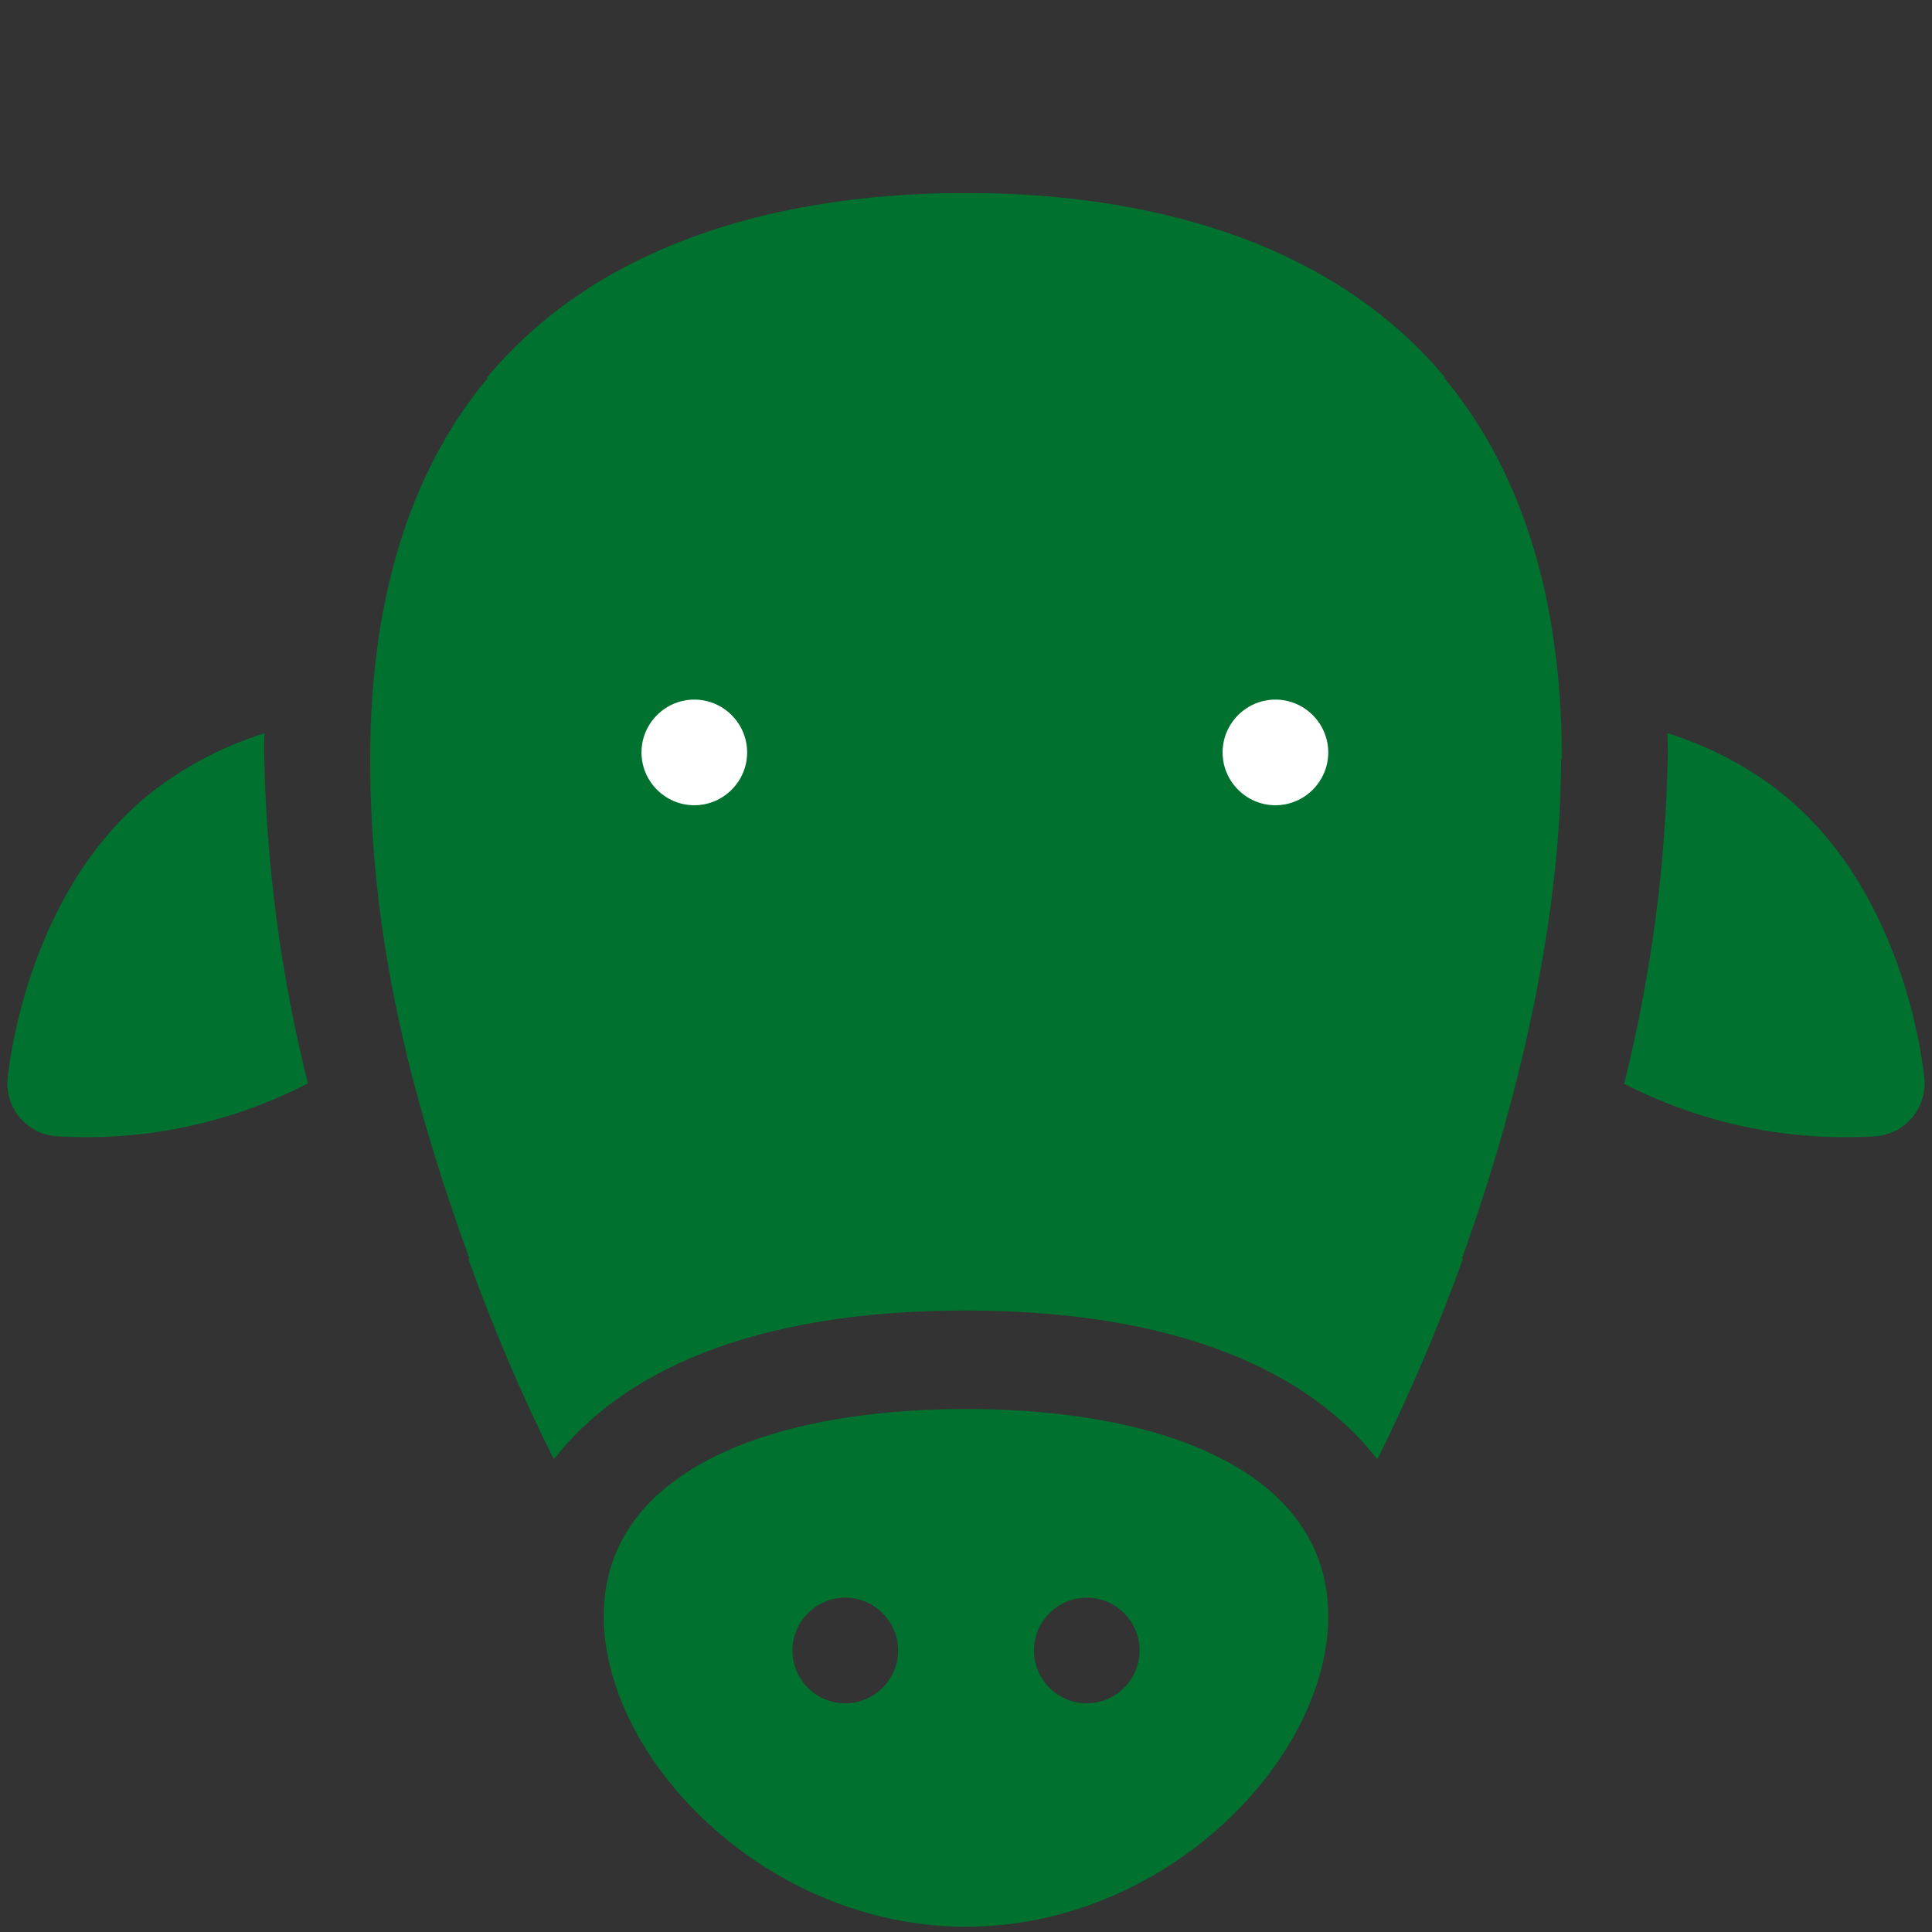
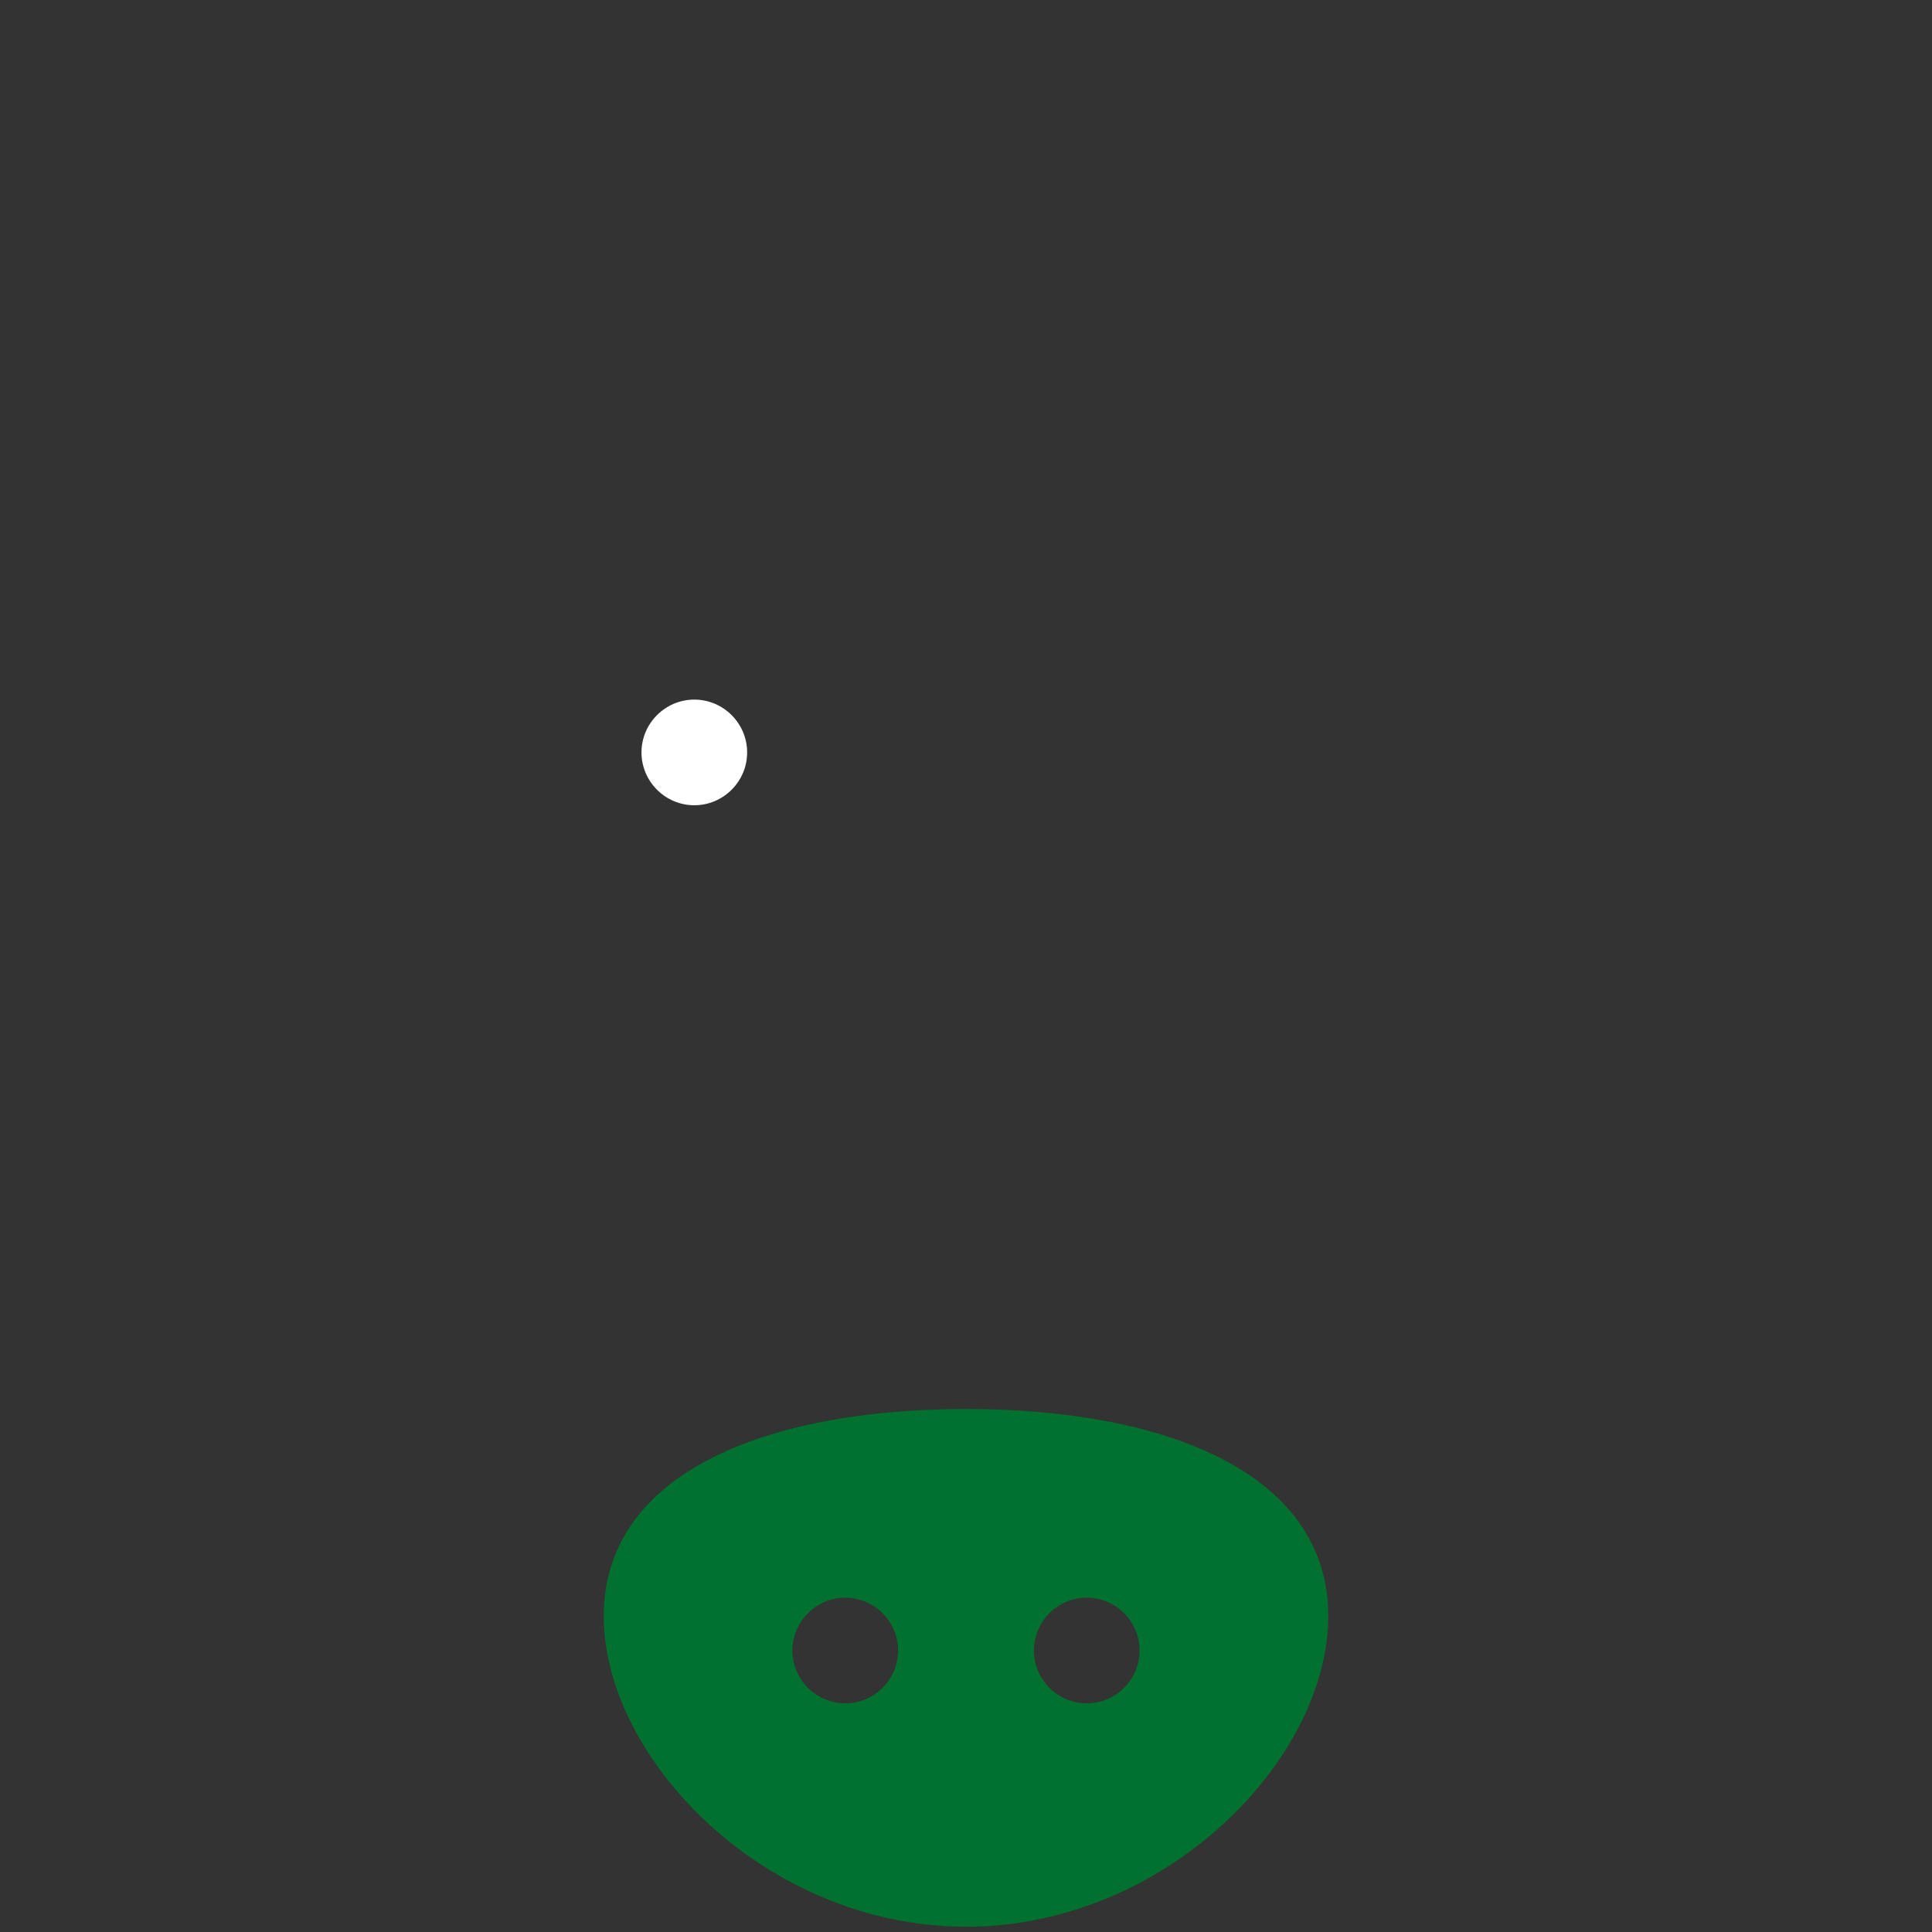
<svg xmlns="http://www.w3.org/2000/svg" id="Capa_1" version="1.1" viewBox="0 0 512 512">
  <rect x="0" y="0" width="512" height="512" fill="#333333" stroke="none" />
  <defs>
    <style>
      .st0 {
        fill: #fff;
      }

      .st1 {
        fill: #00712f;
      }
    </style>
  </defs>
  <g>
-     <path class="st1" d="M70.1,194.3h0c-11.5,3.6-22.3,9.4-31.6,17C6.5,238.2,2.2,284.1,2,286c-.6,7.7,5,14.4,12.7,15.1,23.1,1.5,46.2-3.3,66.9-14-7.2-28.7-11.1-58.2-11.6-87.8,0-1.7,0-3.4.1-5.1Z" />
-     <path class="st1" d="M473.5,211.3c-9.3-7.7-20.1-13.4-31.6-17,0,1.7.1,3.4.1,5.1-.5,29.6-4.4,59.1-11.6,87.8,20.6,10.6,43.7,15.4,66.9,13.9,7.7-.7,13.3-7.5,12.7-15.1-.2-1.9-4.4-47.8-36.5-74.7Z" />
-     <path class="st1" d="M413.9,201.2c0-46.3-12.5-78.6-31.2-101.1.1,0,.2,0,.3,0-32.4-38.9-83.6-48.1-121.3-48.9-.1,0-.2,0-.4,0-.8,0-1.6,0-2.4,0-.6,0-1.2,0-1.9,0-.3,0-.6,0-.9,0s0,0-.1,0,0,0-.1,0c-.3,0-.6,0-.9,0-.6,0-1.2,0-1.9,0-.8,0-1.6,0-2.4,0-.1,0-.2,0-.4,0-37.7.8-88.9,10-121.3,48.9.1,0,.2,0,.3,0-18.7,22.4-31.2,54.8-31.2,101.1s10.1,87.5,26.3,132.4c0,0-.2,0-.3,0,6.5,18.1,14,35.8,22.6,53,0,0,.1-.2.2-.2,0,0,0,.1,0,.2,17.5-22.5,51.6-39.3,109-39.3,57.3,0,91.5,16.9,109,39.3,0,0,0-.1,0-.2,0,0,.1.2.2.2,8.5-17.2,16.1-34.9,22.6-53,0,0-.2,0-.3,0,16.2-44.9,26.3-92.3,26.3-132.4Z" />
-     <path class="st0" d="M338,185.4c-7.7,0-14,6.3-14,14s6.3,14,14,14c7.7,0,14-6.3,14-14,0-7.7-6.3-14-14-14Z" />
    <path class="st0" d="M184,185.4c-7.7,0-14,6.3-14,14s6.3,14,14,14c7.7,0,14-6.3,14-14,0-7.7-6.3-14-14-14Z" />
  </g>
  <path class="st1" d="M256,373.4c-53,0-96,17-96,54.9s43,82.3,96,82.3,96-44.4,96-82.3-43-54.9-96-54.9ZM224,451.4c-7.7,0-14-6.3-14-14s6.3-14,14-14,14,6.3,14,14-6.3,14-14,14ZM288,451.4c-7.7,0-14-6.3-14-14s6.3-14,14-14,14,6.3,14,14-6.3,14-14,14Z" />
</svg>